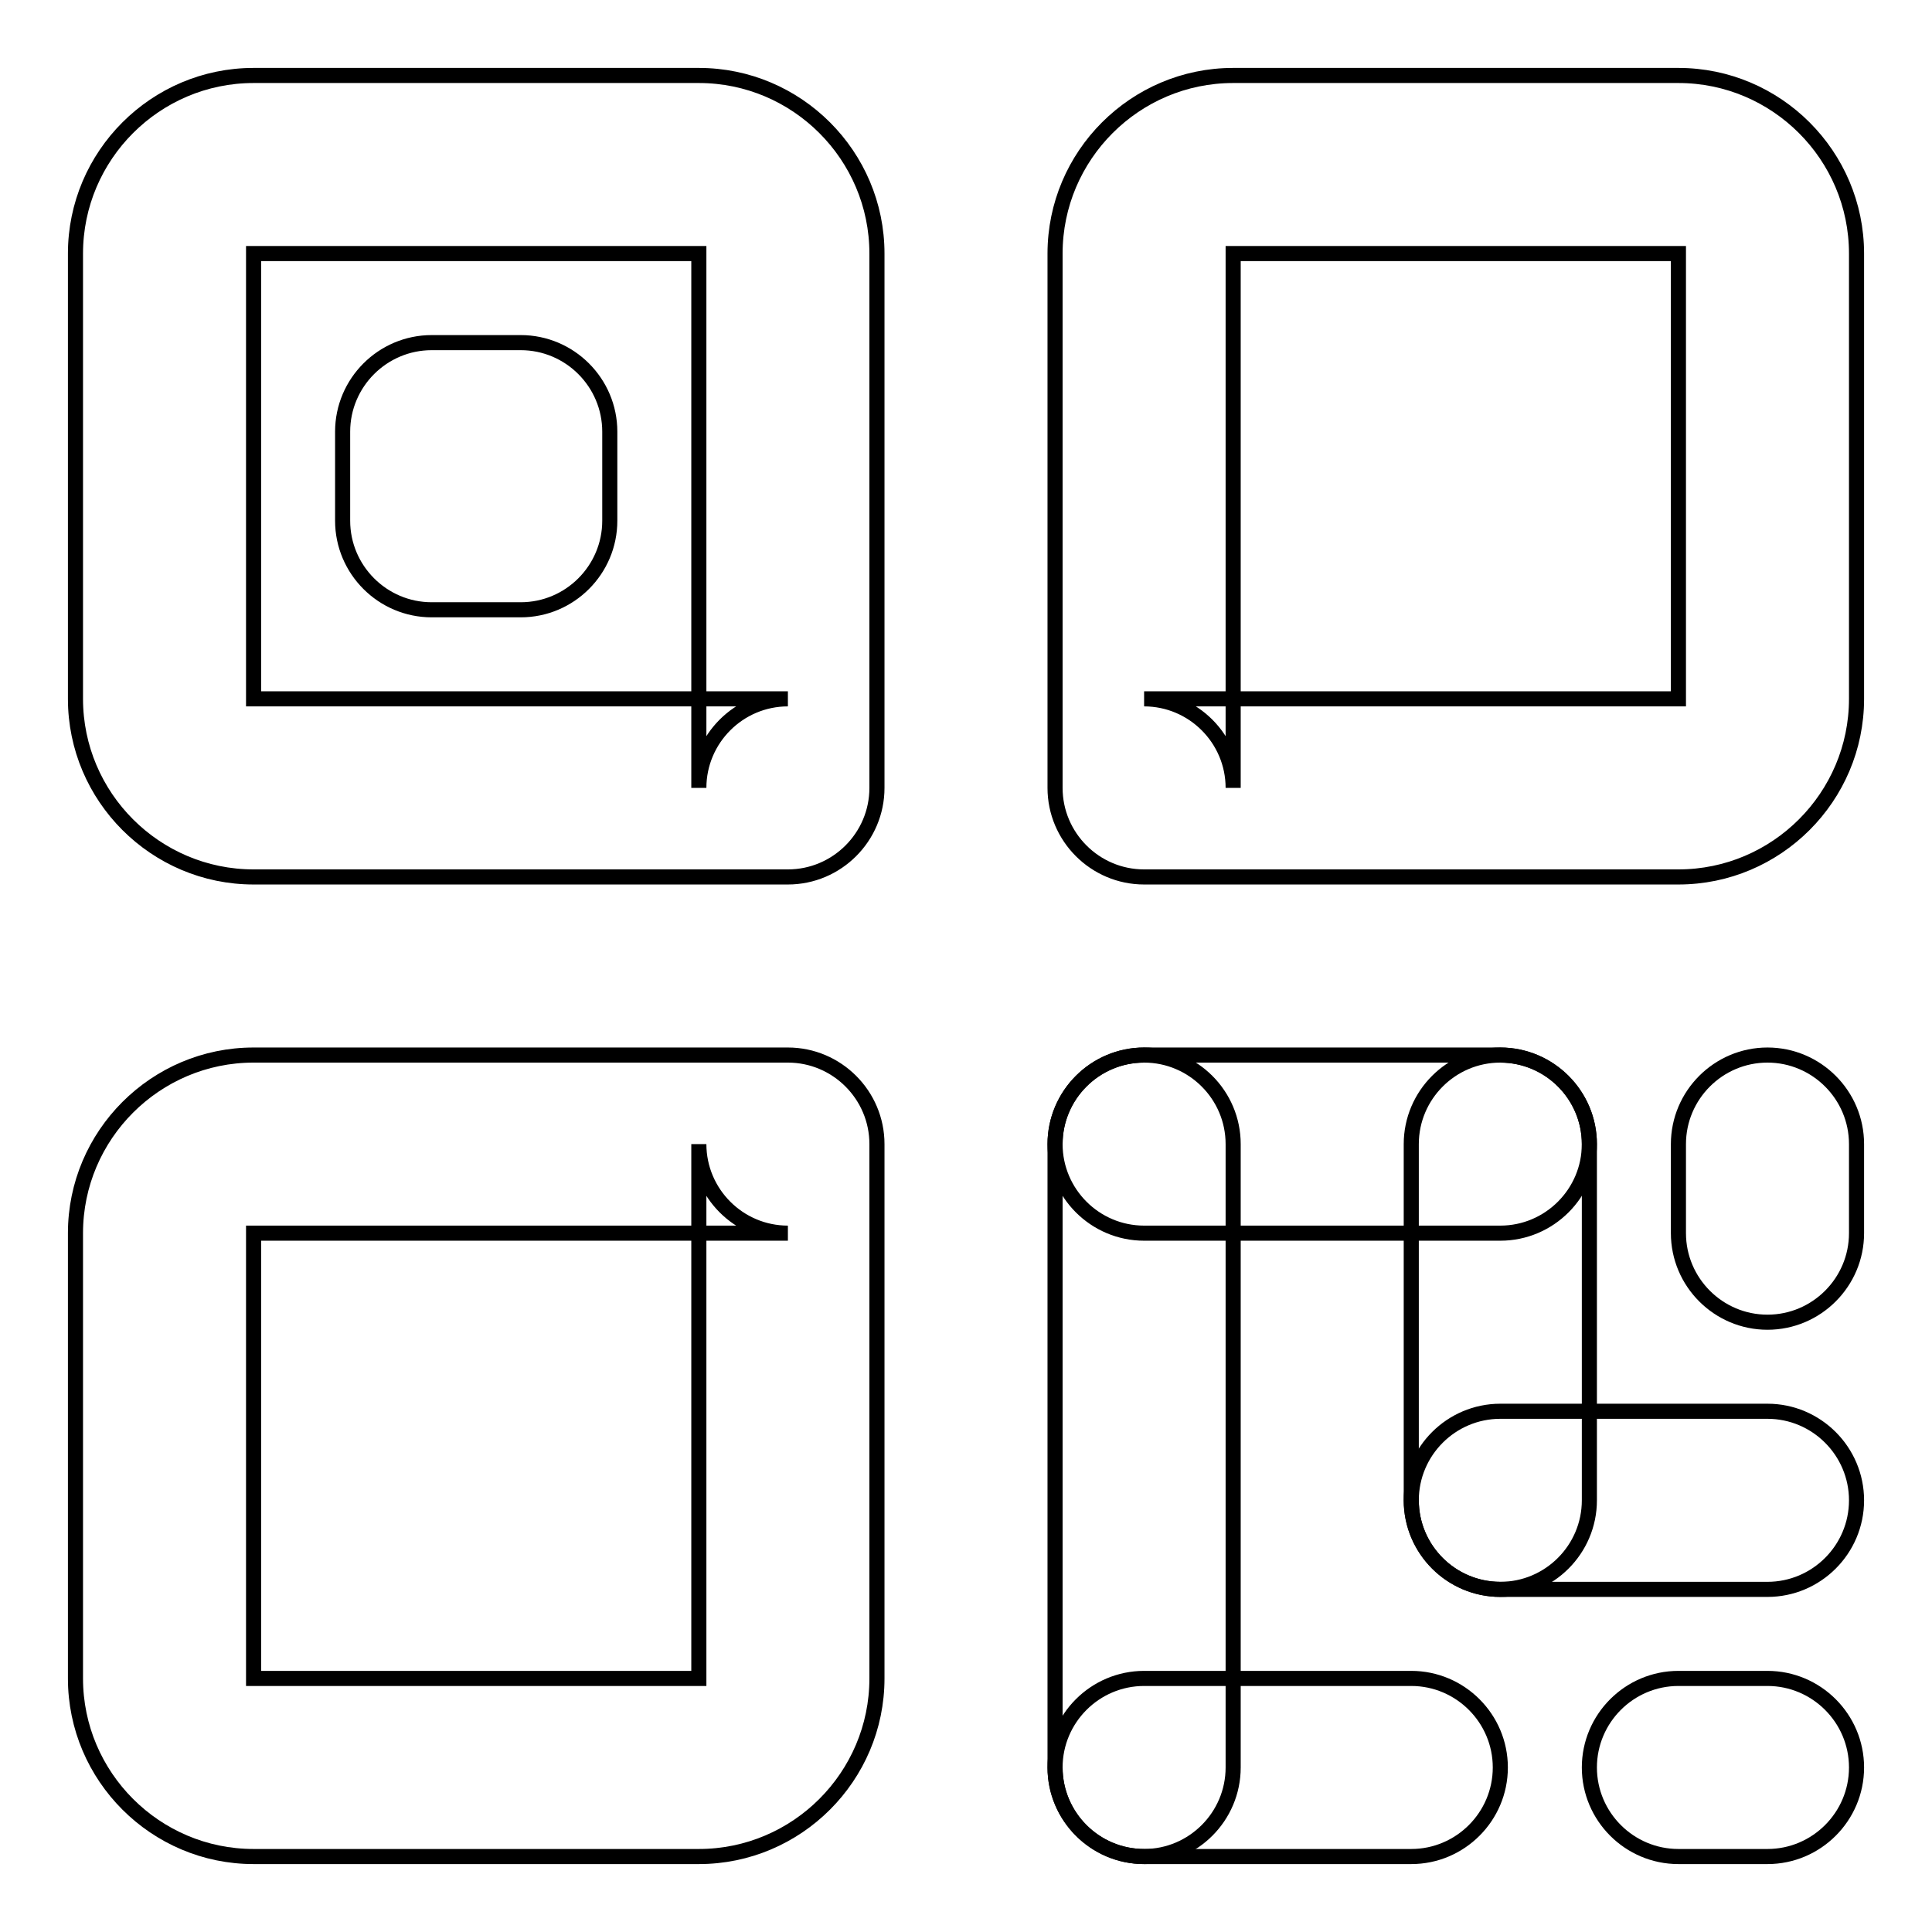
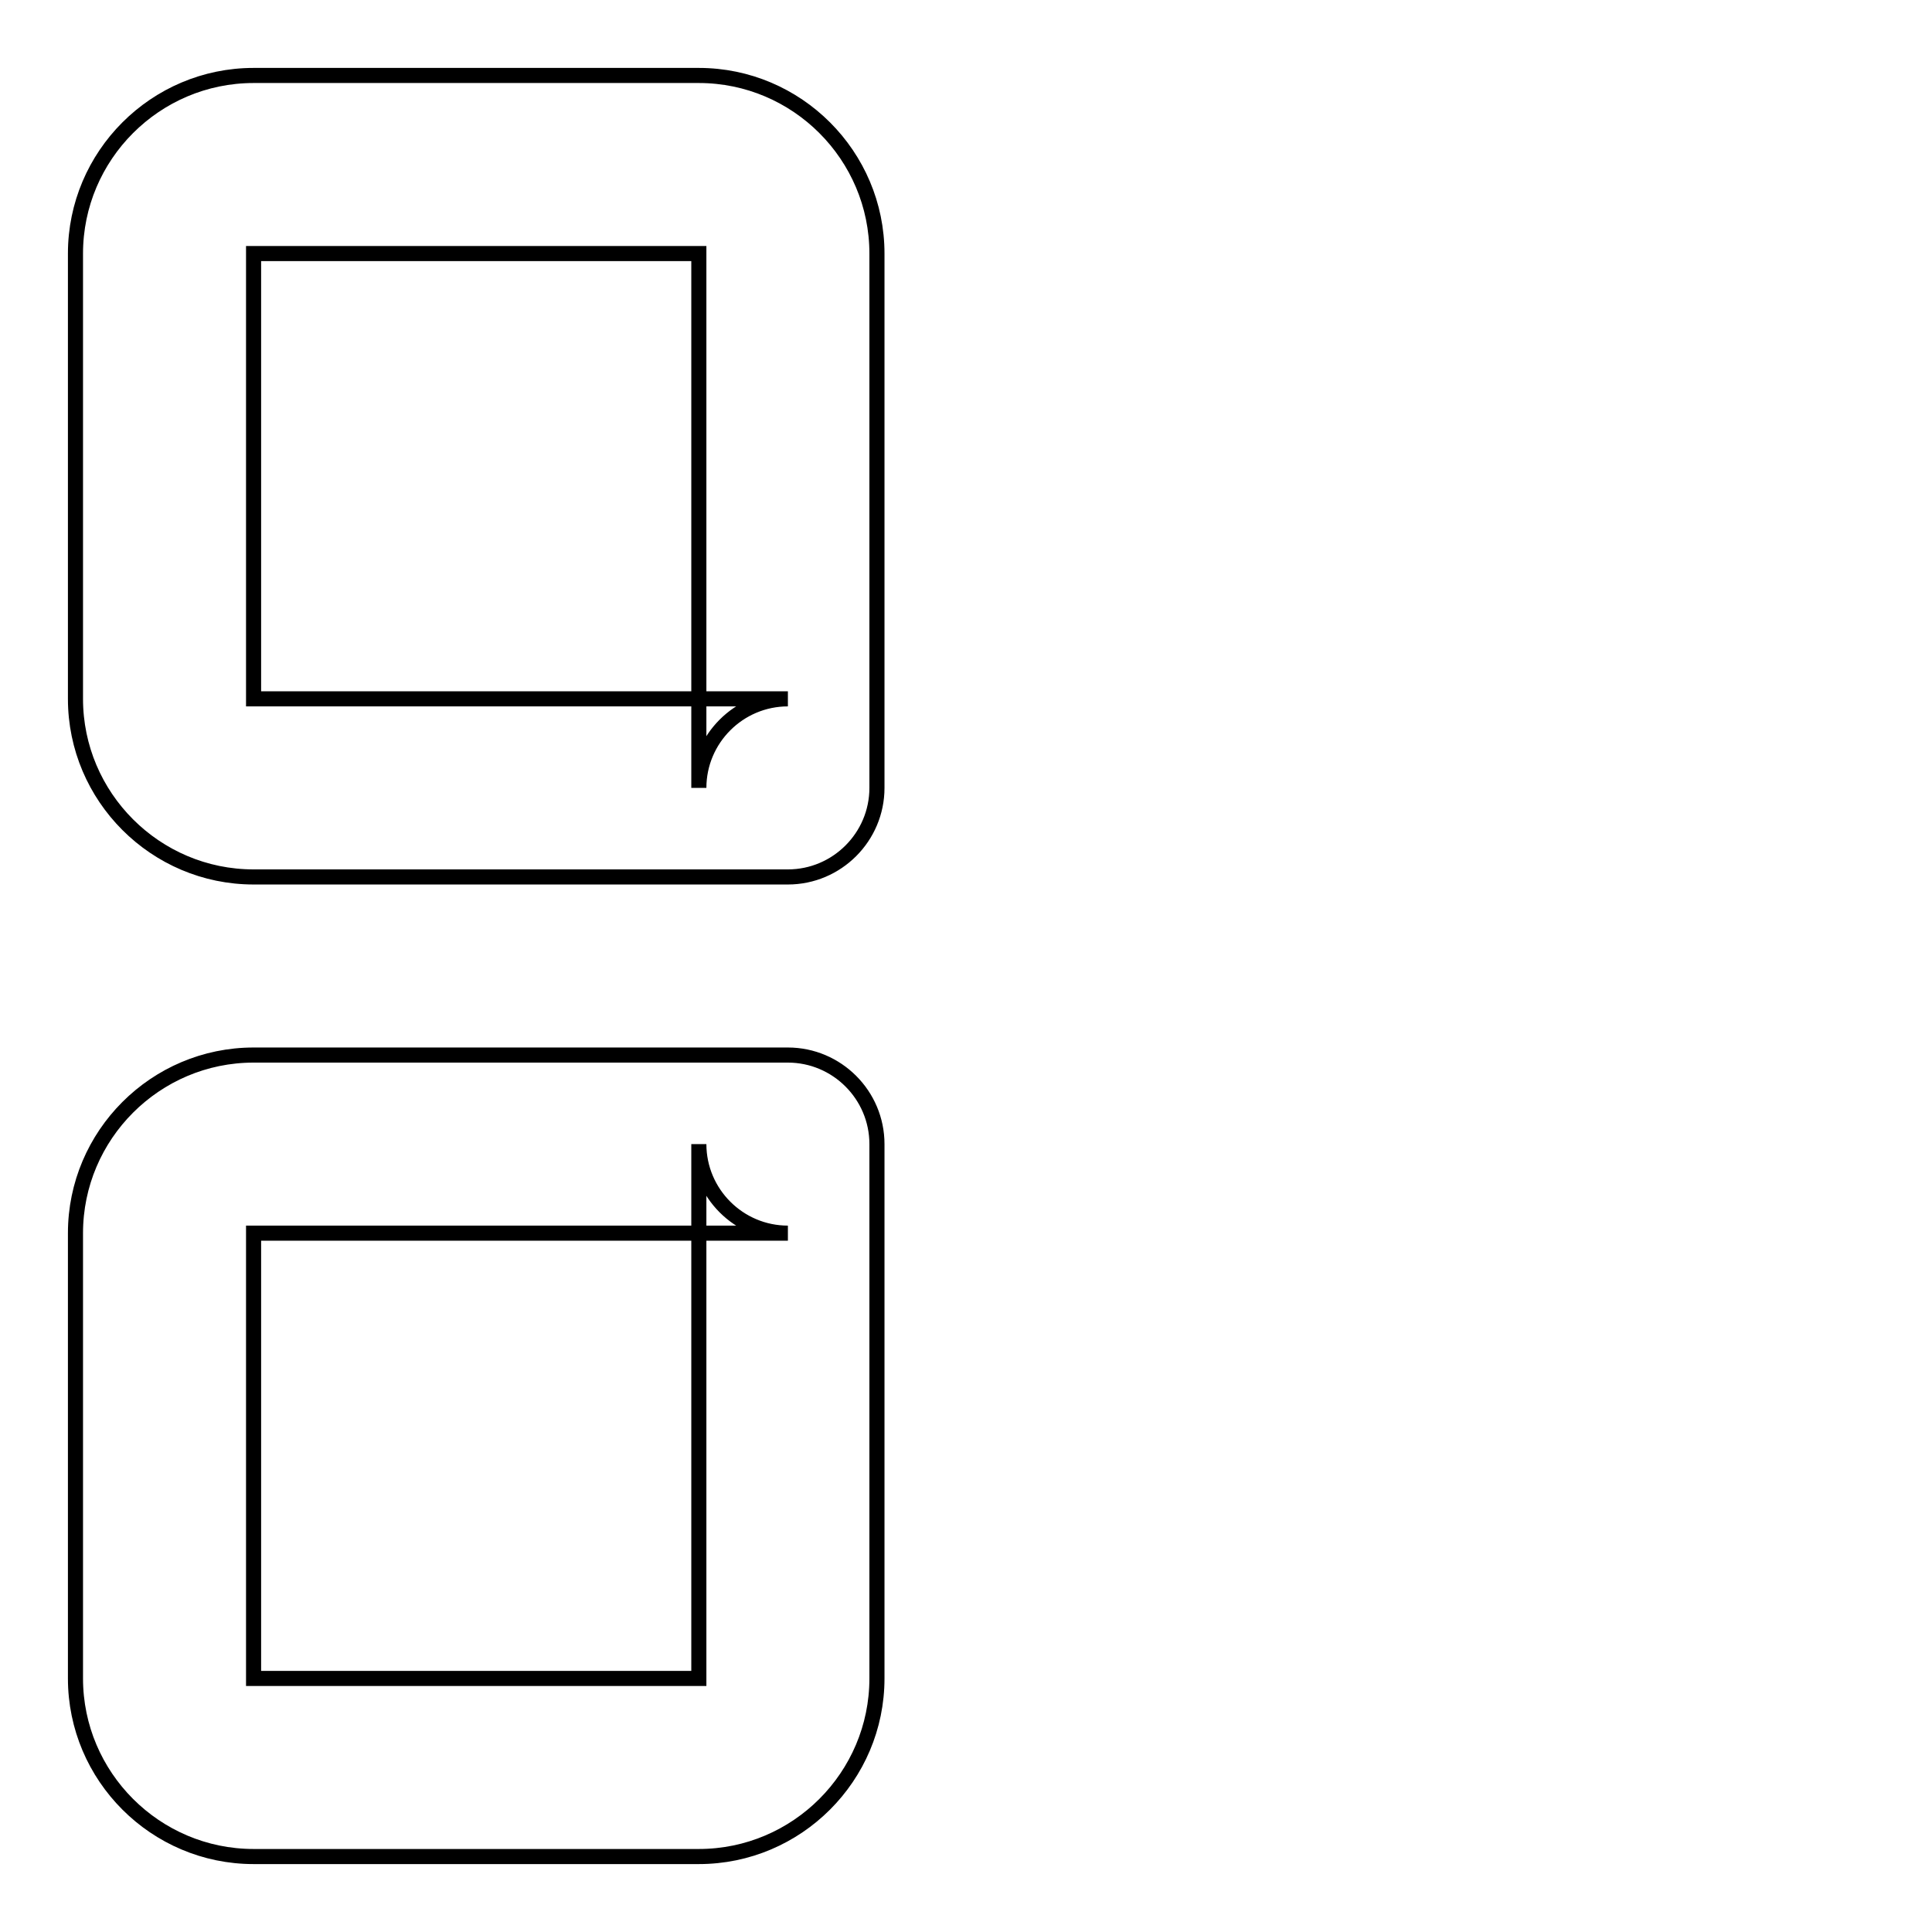
<svg xmlns="http://www.w3.org/2000/svg" version="1.1" x="0px" y="0px" viewBox="0 0 256 256" enable-background="new 0 0 256 256" xml:space="preserve">
  <g>
    <g>
-       <path stroke-width="2" fill-opacity="0" stroke="#000000" d="M163.4,33.6L163.4,33.6v70.8c0-6.5-5.3-11.8-11.8-11.8h70.8l0,0v-59l0,0H163.4L163.4,33.6L163.4,33.6z M139.8,33.6c0-13,10.6-23.6,23.6-23.6h59c13,0,23.6,10.6,23.6,23.6v59c0,13-10.6,23.6-23.6,23.6h-70.8c-6.5,0-11.8-5.3-11.8-11.8V33.6L139.8,33.6z" />
      <path stroke-width="2" fill-opacity="0" stroke="#000000" d="M33.6,33.6L33.6,33.6v59l0,0h70.8c-6.5,0-11.8,5.3-11.8,11.8V33.6l0,0H33.6L33.6,33.6L33.6,33.6z M10,33.6C10,20.6,20.6,10,33.6,10h59c13,0,23.6,10.6,23.6,23.6v70.8c0,6.5-5.3,11.8-11.8,11.8H33.6c-13,0-23.6-10.6-23.6-23.6V33.6L10,33.6z" />
      <path stroke-width="2" fill-opacity="0" stroke="#000000" d="M33.6,163.4L33.6,163.4v59l0,0h59l0,0v-70.8c0,6.5,5.3,11.8,11.8,11.8H33.6L33.6,163.4L33.6,163.4z M10,163.4c0-13,10.6-23.6,23.6-23.6h70.8c6.5,0,11.8,5.3,11.8,11.8v70.8c0,13-10.6,23.6-23.6,23.6h-59c-13,0-23.6-10.6-23.6-23.6V163.4L10,163.4z" />
-       <path stroke-width="2" fill-opacity="0" stroke="#000000" d="M45.4,57.2c0-6.5,5.3-11.8,11.8-11.8H69c6.5,0,11.8,5.3,11.8,11.8V69c0,6.5-5.3,11.8-11.8,11.8H57.2c-6.5,0-11.8-5.3-11.8-11.8V57.2z M198.8,139.8c6.5,0,11.8,5.3,11.8,11.8c0,6.5-5.3,11.8-11.8,11.8h-47.2c-6.5,0-11.8-5.3-11.8-11.8c0-6.5,5.3-11.8,11.8-11.8H198.8z M198.8,210.6c-6.5,0-11.8-5.3-11.8-11.8c0-6.5,5.3-11.8,11.8-11.8h35.4c6.5,0,11.8,5.3,11.8,11.8c0,6.5-5.3,11.8-11.8,11.8H198.8z M246,163.4c0,6.5-5.3,11.8-11.8,11.8c-6.5,0-11.8-5.3-11.8-11.8v-11.8c0-6.5,5.3-11.8,11.8-11.8c6.5,0,11.8,5.3,11.8,11.8V163.4z M151.6,246c-6.5,0-11.8-5.3-11.8-11.8c0-6.5,5.3-11.8,11.8-11.8H187c6.5,0,11.8,5.3,11.8,11.8c0,6.5-5.3,11.8-11.8,11.8H151.6z M222.4,246c-6.5,0-11.8-5.3-11.8-11.8c0-6.5,5.3-11.8,11.8-11.8h11.8c6.5,0,11.8,5.3,11.8,11.8c0,6.5-5.3,11.8-11.8,11.8H222.4z" />
-       <path stroke-width="2" fill-opacity="0" stroke="#000000" d="M139.8,151.6c0-6.5,5.3-11.8,11.8-11.8c6.5,0,11.8,5.3,11.8,11.8v82.6c0,6.5-5.3,11.8-11.8,11.8c-6.5,0-11.8-5.3-11.8-11.8V151.6z M210.6,198.8c0,6.5-5.3,11.8-11.8,11.8c-6.5,0-11.8-5.3-11.8-11.8v-47.2c0-6.5,5.3-11.8,11.8-11.8c6.5,0,11.8,5.3,11.8,11.8V198.8z" />
    </g>
  </g>
</svg>